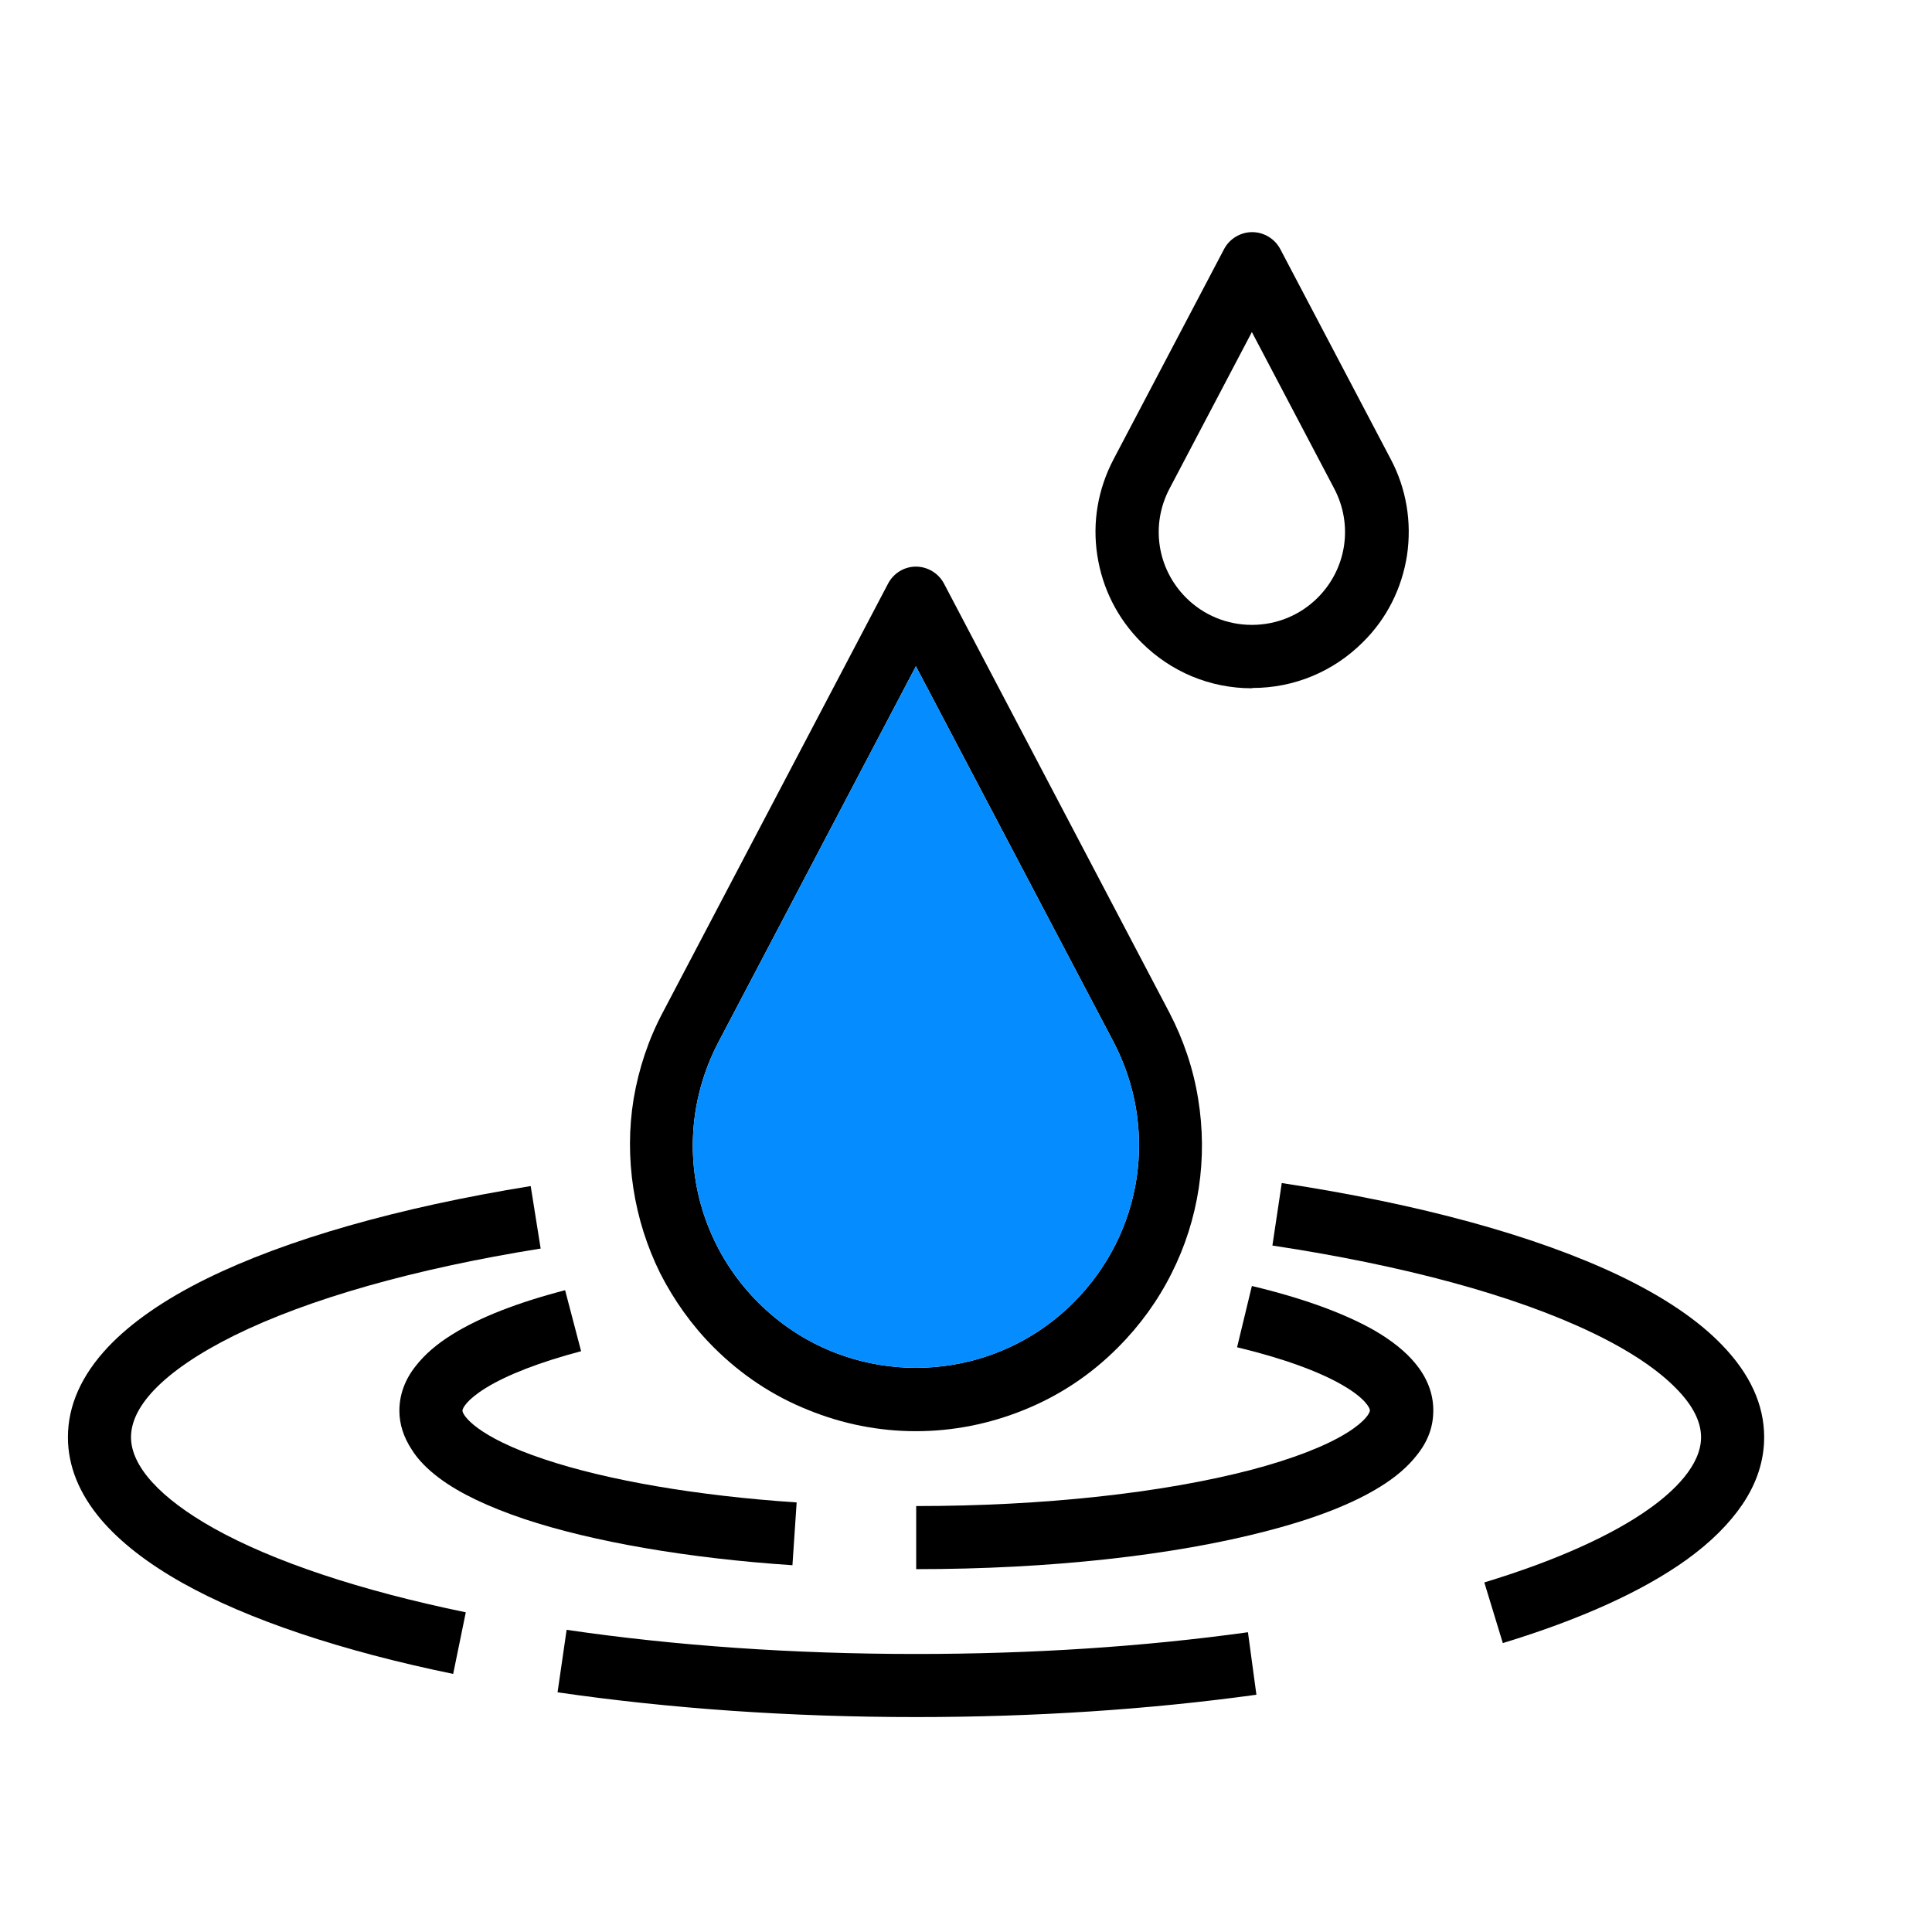
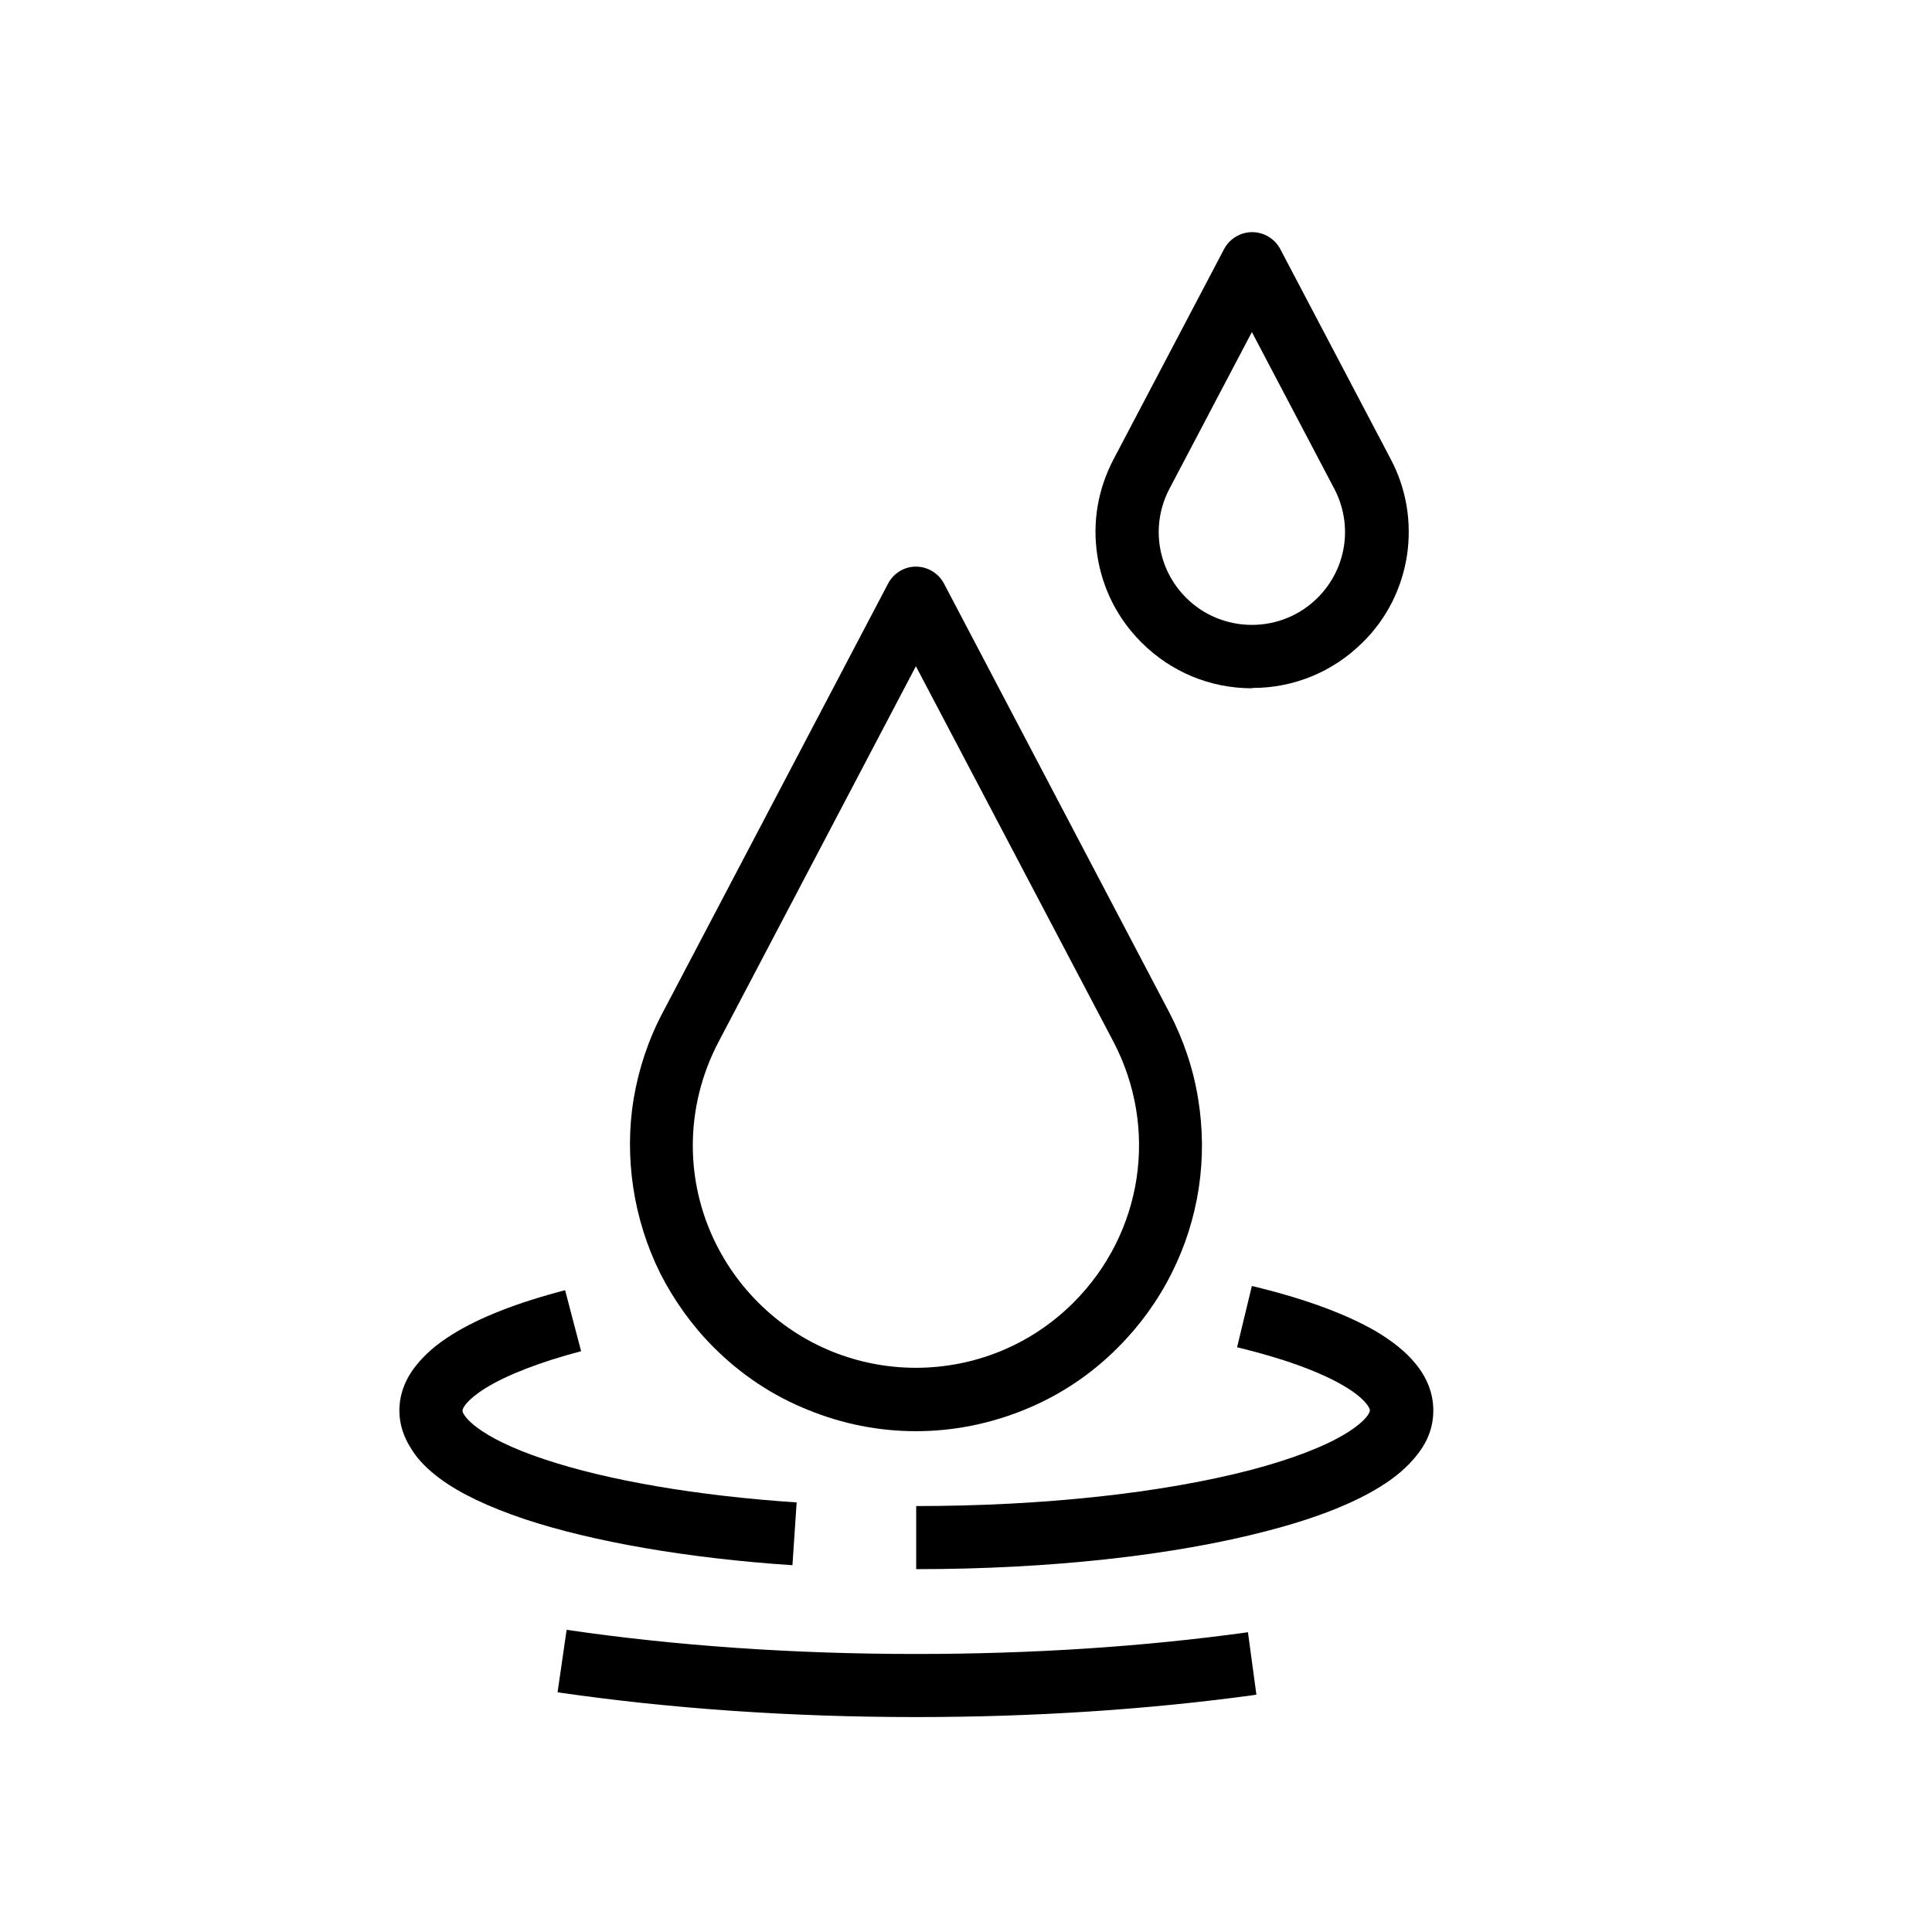
<svg xmlns="http://www.w3.org/2000/svg" viewBox="0 0 64 64">
  <g>
    <g id="Layer_1">
      <path d="m39.69 36.4c-.16-1-.49-1.97-.96-2.87l-7.46-14.2c-.18-.34-.54-.56-.93-.56s-.74.22-.92.56l-7.46 14.2c-.48.9-.8 1.87-.97 2.87-.16.98-.16 1.97-.01 2.96.15.98.45 1.93.89 2.82.46.9 1.05 1.73 1.77 2.45.91.91 1.96 1.61 3.14 2.08 1.13.46 2.33.7 3.56.7s2.43-.24 3.57-.7c1.17-.47 2.23-1.17 3.13-2.08.72-.72 1.32-1.55 1.77-2.45.45-.89.75-1.84.9-2.82.15-.99.14-1.98-.02-2.96zm-4.13 6.75c-2.88 2.88-7.56 2.88-10.44 0-1.42-1.42-2.17-3.3-2.17-5.2 0-1.17.28-2.35.86-3.45l6.53-12.43 6.54 12.43c1.51 2.88.98 6.35-1.32 8.65z" />
-       <path d="m35.56 43.15c-2.88 2.88-7.56 2.88-10.44 0-1.42-1.42-2.17-3.3-2.17-5.2 0-1.17.28-2.35.86-3.45l6.53-12.43 6.54 12.43c1.51 2.88.98 6.35-1.32 8.65z" fill="#058dff" />
      <path d="m41.47 22.8c-1.38 0-2.68-.54-3.66-1.52-.79-.79-1.29-1.78-1.46-2.88s.02-2.2.54-3.19l3.66-6.96c.18-.34.54-.56.93-.56s.75.22.93.56l3.66 6.96c.52.98.7 2.09.54 3.18-.17 1.1-.67 2.1-1.46 2.88-.98.98-2.28 1.52-3.66 1.52zm-2.73-6.61c-.63 1.2-.41 2.65.55 3.61.58.58 1.36.9 2.18.9s1.6-.32 2.18-.9c.96-.96 1.18-2.41.55-3.61l-2.73-5.19z" />
      <path d="m26.25 51.85c-3.47-.23-6.63-.78-8.88-1.53-1.19-.4-2.14-.85-2.81-1.35-.39-.29-.71-.61-.92-.95-.27-.41-.41-.84-.41-1.29 0-.52.18-1.03.55-1.49.29-.37.69-.72 1.21-1.04.9-.56 2.15-1.05 3.73-1.46l.53 2.02c-1.36.36-2.45.78-3.16 1.22-.63.39-.77.67-.77.75 0 .15.46.86 2.71 1.61 2.09.7 5.06 1.21 8.36 1.43l-.14 2.09z" />
      <path d="m30.35 51.98v-2.09c4.21 0 8.15-.43 11.1-1.2 1.36-.36 2.45-.78 3.16-1.22.63-.39.77-.67.77-.75s-.16-.4-.88-.82c-.8-.47-2.02-.91-3.52-1.27l.49-2.03c1.72.41 3.1.92 4.09 1.49.56.33 1.01.69 1.32 1.07.4.48.6 1.01.6 1.56s-.18 1.03-.55 1.49c-.29.37-.69.72-1.21 1.04-.9.56-2.15 1.05-3.73 1.46-3.12.82-7.25 1.27-11.63 1.27z" />
-       <path d="m15.01 55.45c-3.7-.76-6.8-1.8-8.96-3.01-1.16-.65-2.07-1.36-2.7-2.1-.73-.86-1.1-1.78-1.1-2.73 0-1.05.45-2.06 1.34-3 .76-.8 1.85-1.56 3.25-2.25 2.64-1.3 6.35-2.36 10.74-3.07l.33 2.07c-4.19.67-7.7 1.67-10.15 2.88-1.17.58-2.07 1.19-2.66 1.81-.51.54-.76 1.06-.76 1.56 0 .96.97 2.02 2.73 3.01 1.98 1.11 4.87 2.07 8.36 2.79l-.42 2.05z" />
      <path d="m30.35 56.88c-4.16 0-8.16-.28-11.88-.82l.3-2.07c3.62.53 7.52.8 11.58.8 3.83 0 7.53-.24 10.99-.72l.28 2.07c-3.55.49-7.35.74-11.27.74z" />
-       <path d="m49.78 54.42-.61-2c2.34-.71 4.24-1.56 5.49-2.46.77-.55 1.69-1.41 1.69-2.35 0-.51-.27-1.05-.81-1.6-.62-.64-1.56-1.27-2.79-1.86-2.58-1.24-6.24-2.23-10.6-2.89l.31-2.07c4.56.69 8.43 1.75 11.19 3.07 1.46.7 2.6 1.47 3.39 2.29.93.96 1.4 1.98 1.4 3.06 0 .77-.24 1.52-.73 2.24-.43.63-1.04 1.24-1.83 1.81-1.46 1.05-3.51 1.98-6.1 2.77z" />
    </g>
  </g>
</svg>